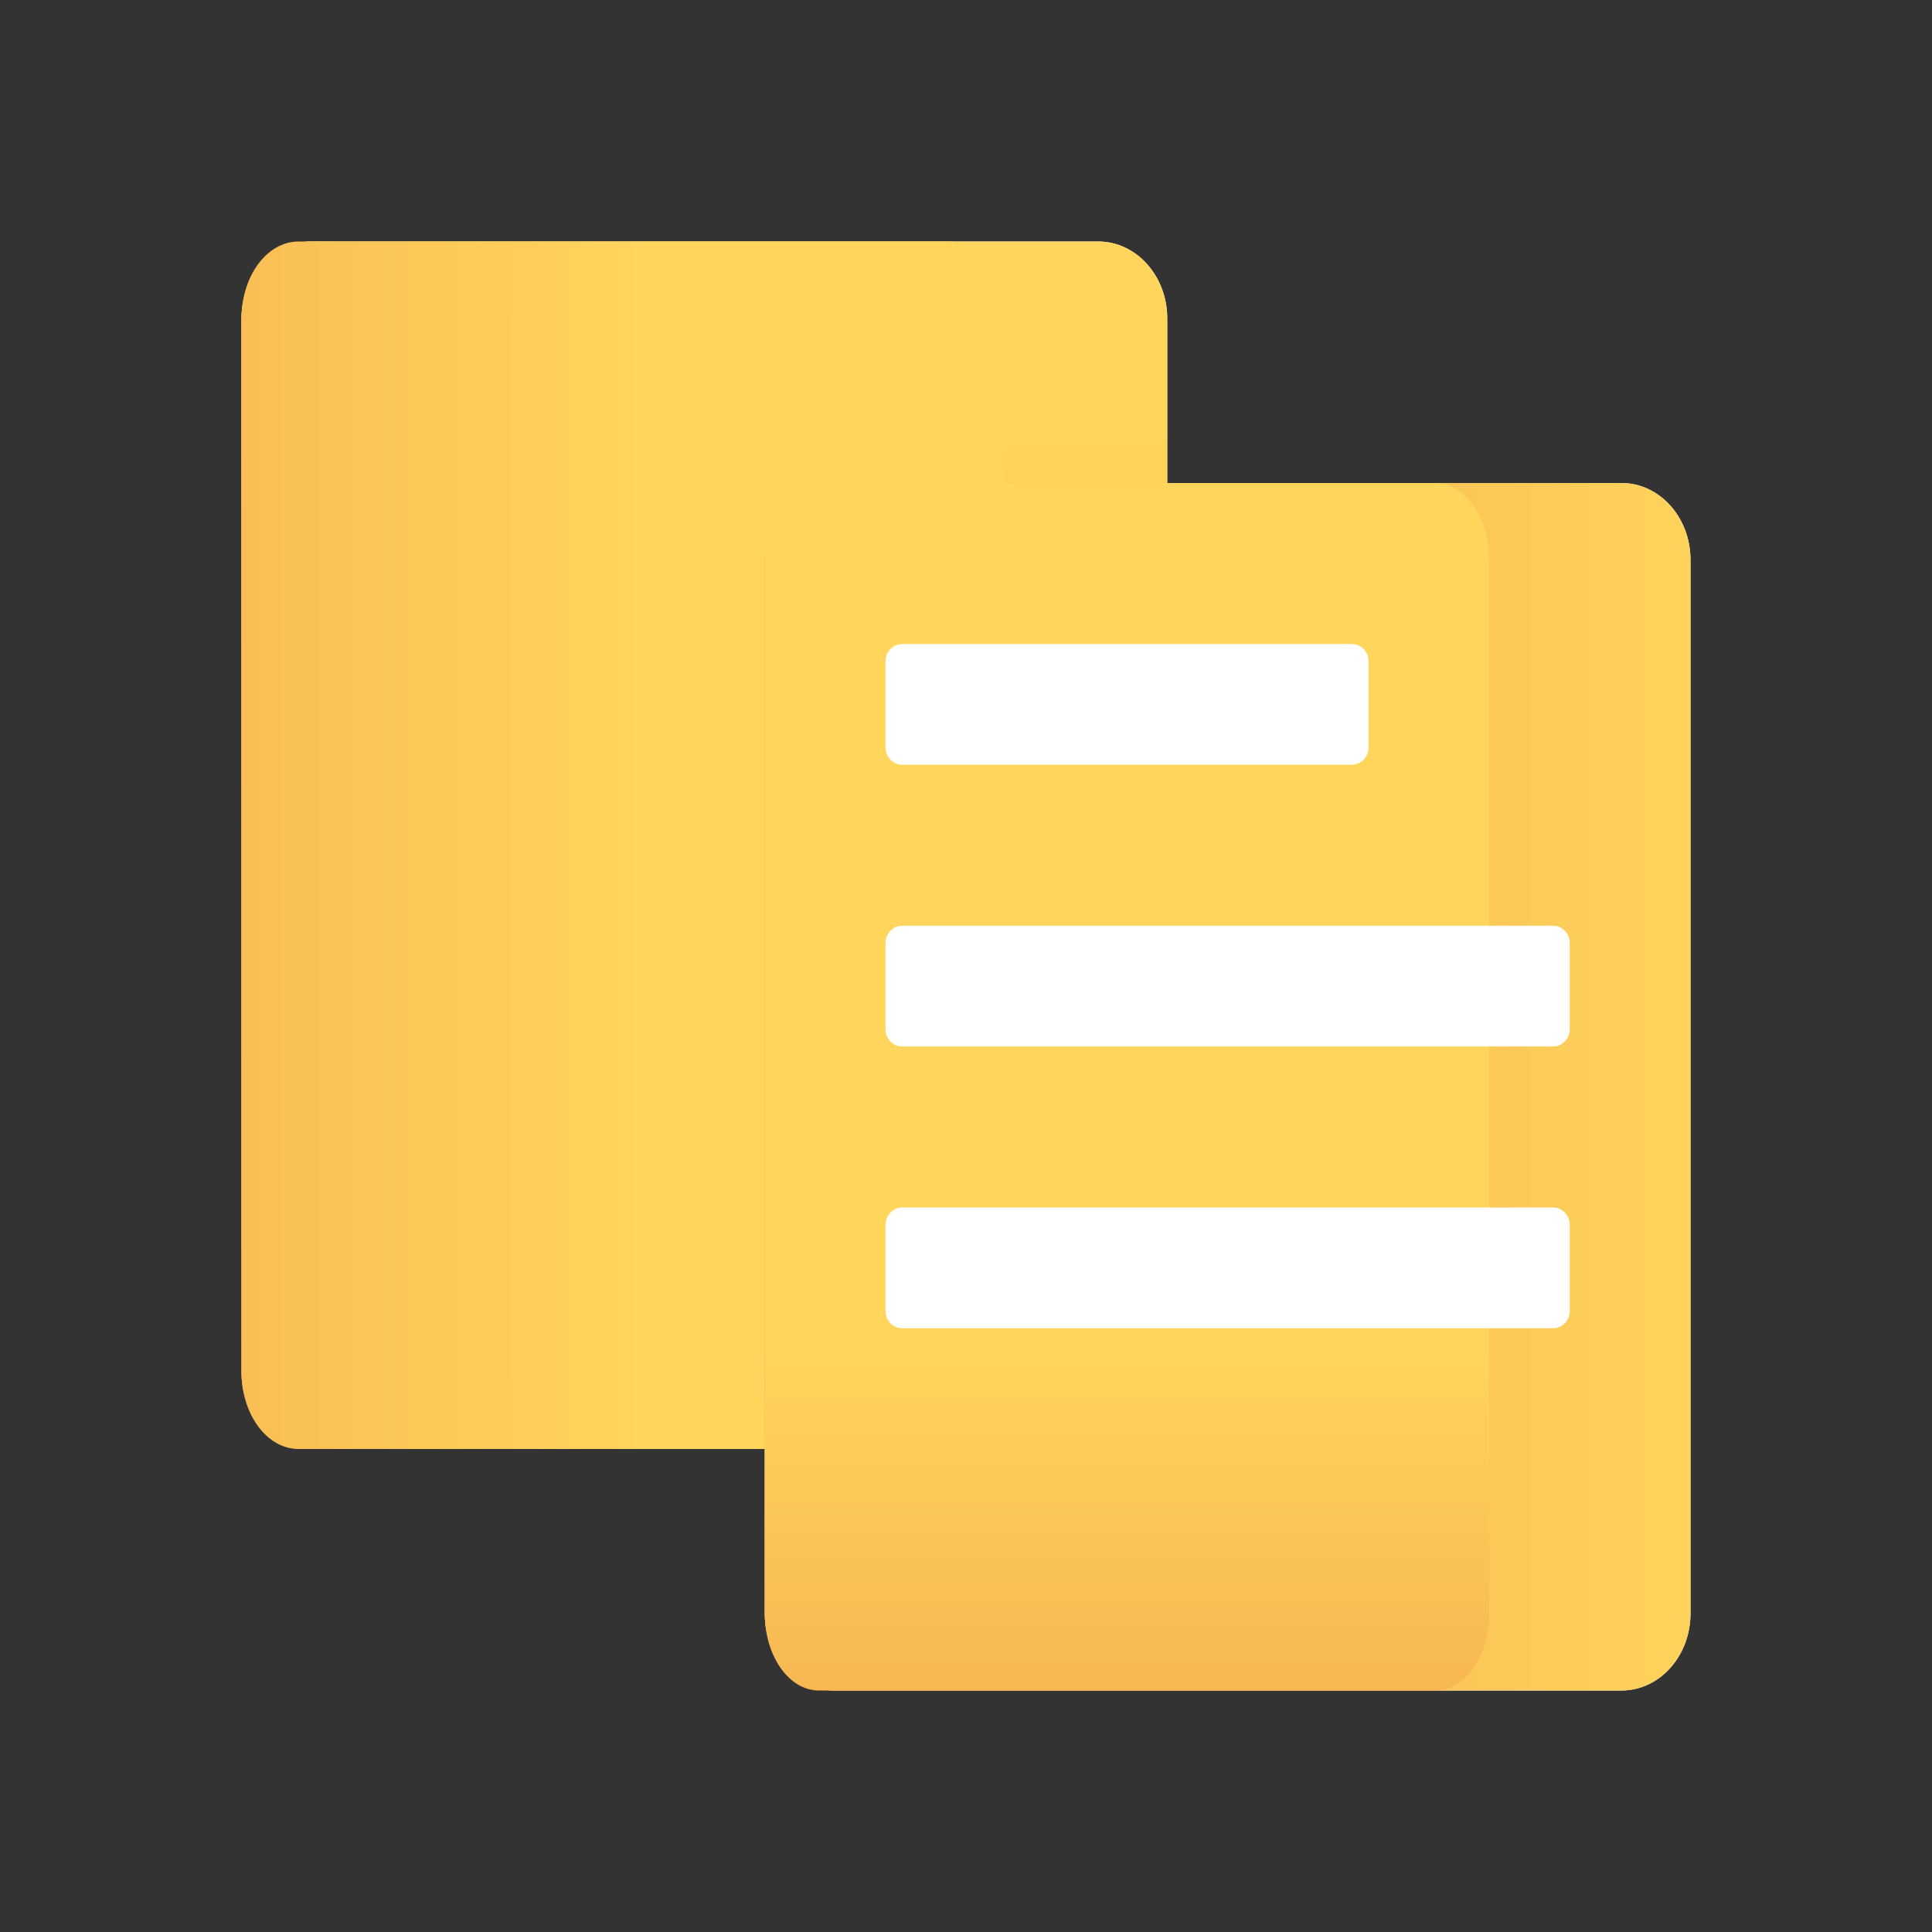
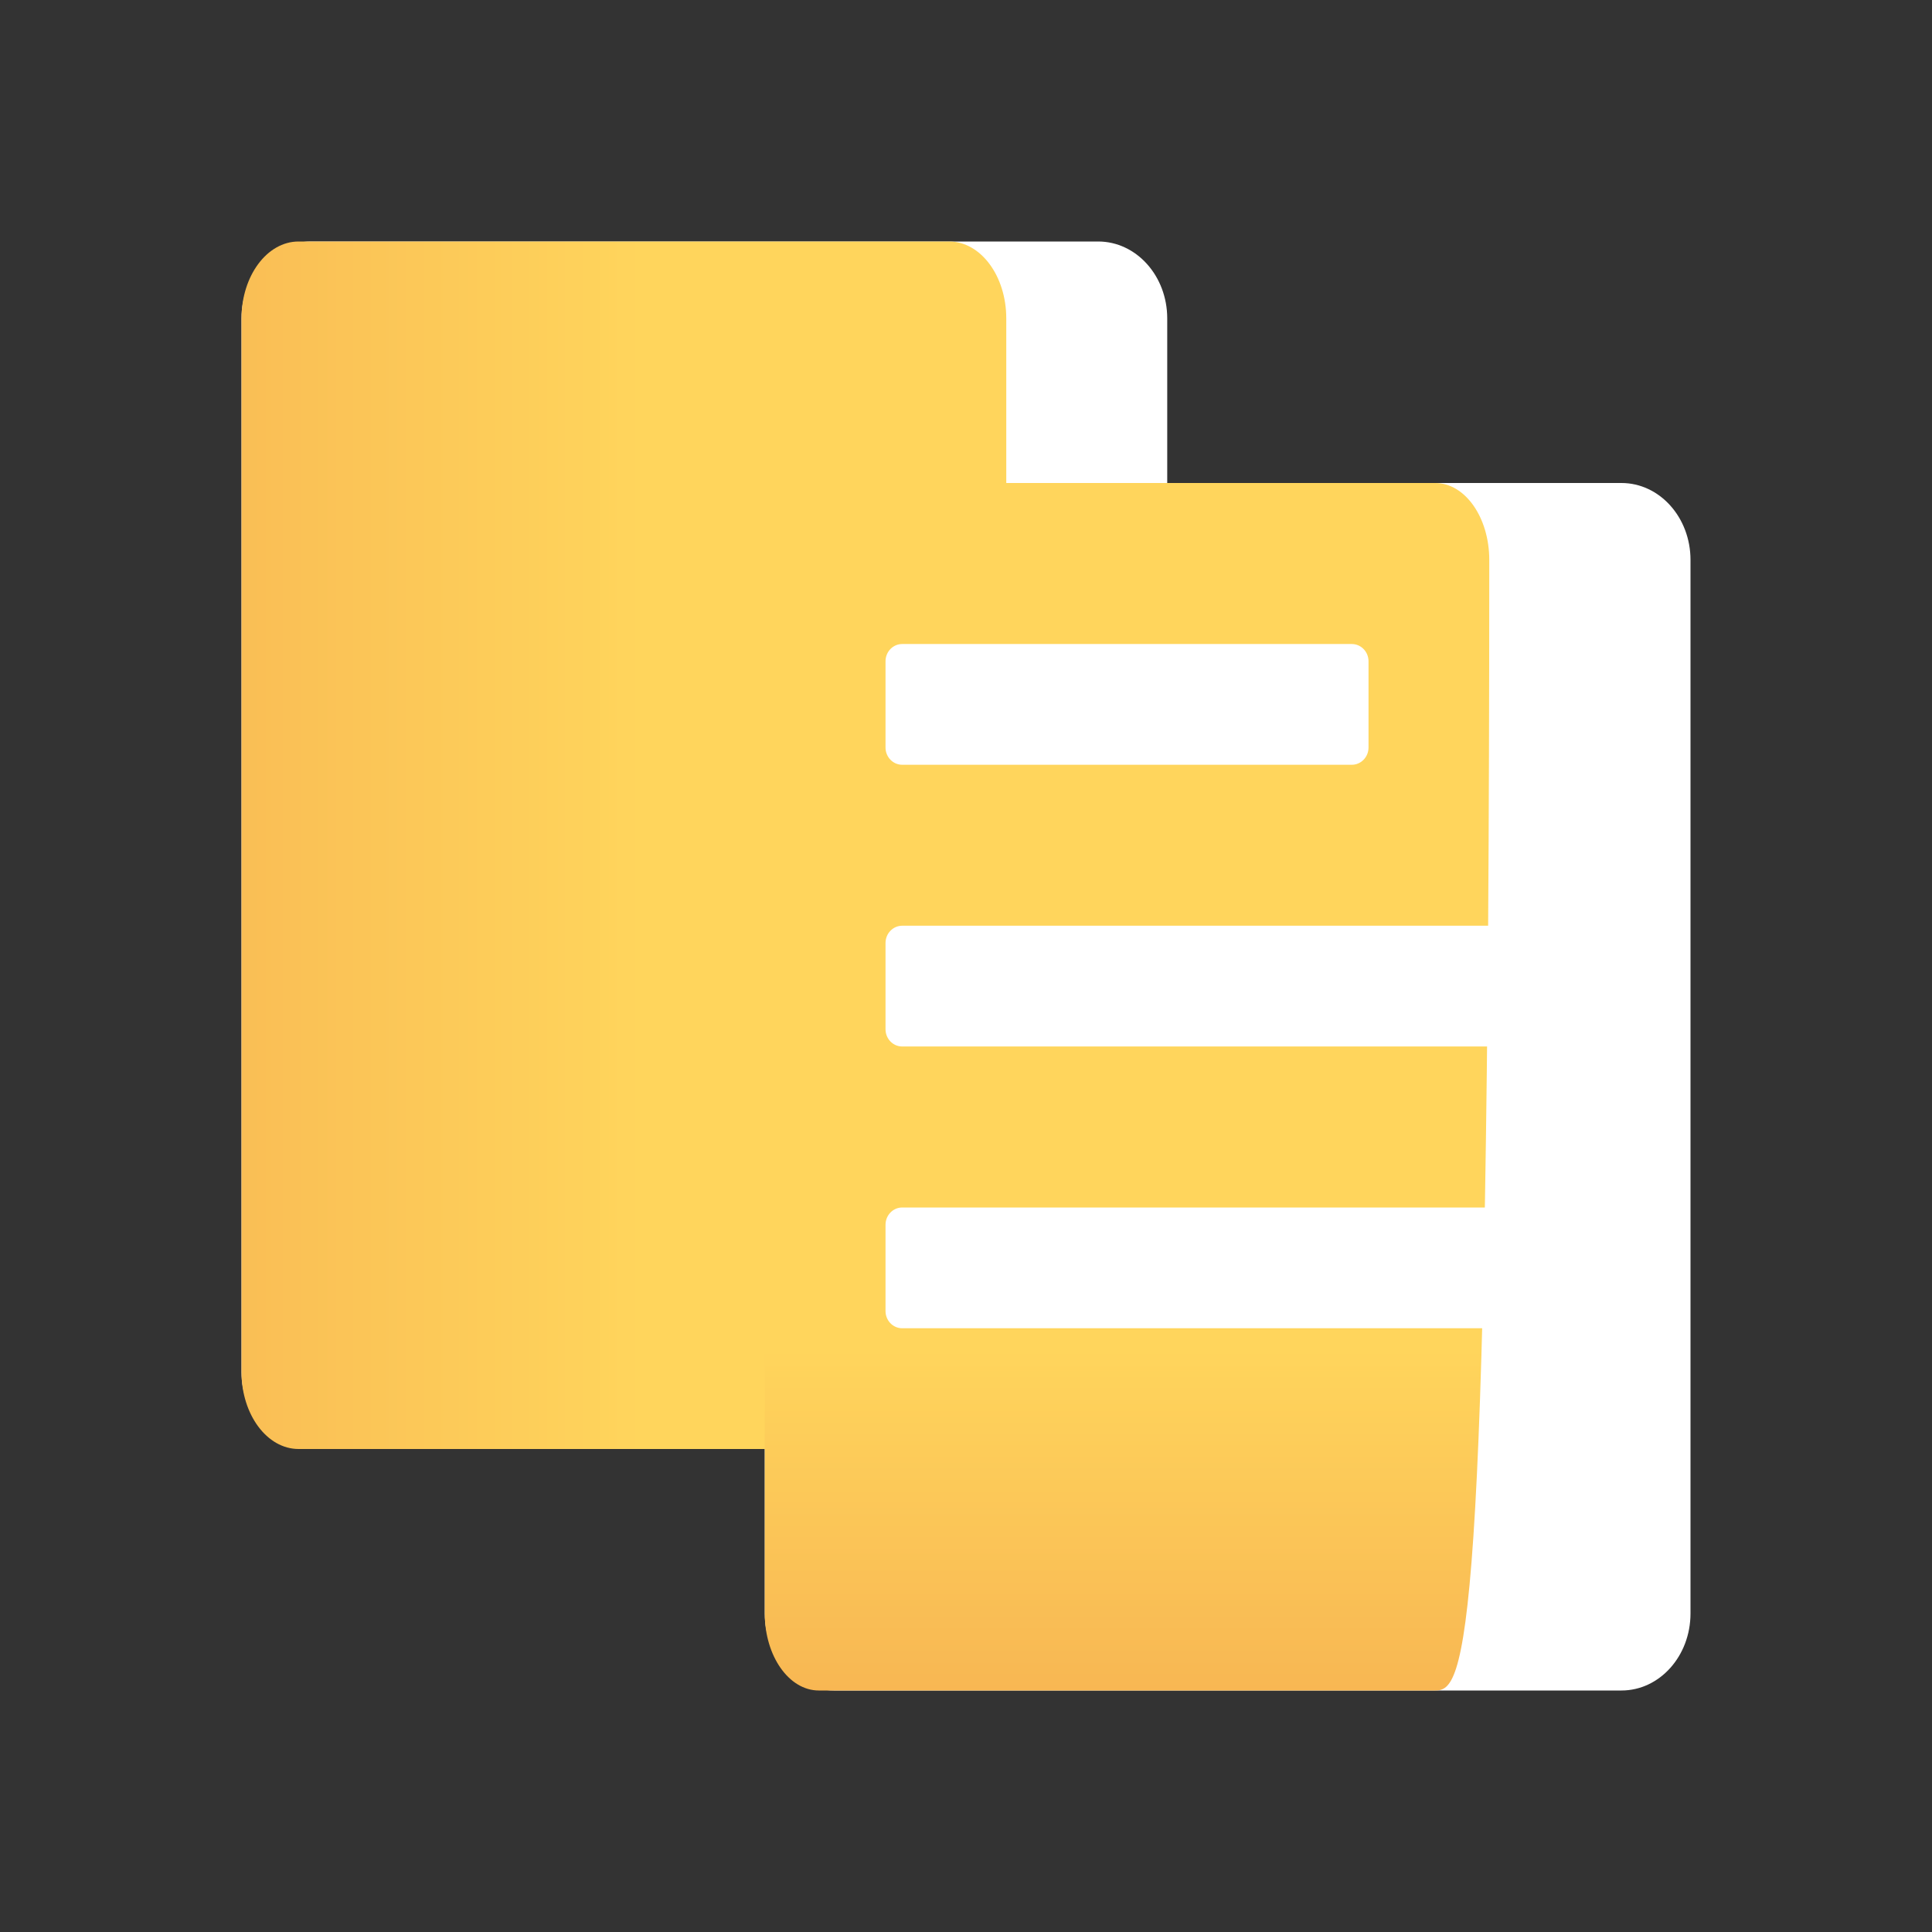
<svg xmlns="http://www.w3.org/2000/svg" width="32" height="32" viewBox="0 0 32 32" fill="none">
  <rect x="0" y="0" width="32" height="32" fill="#333333" stroke="none" />
  <path fill-rule="evenodd" clip-rule="evenodd" d="M12.667 24H5.144C4.513 24 4 23.43 4 22.726V5.274C4 4.57 4.513 4 5.144 4H18.189C18.821 4 19.333 4.57 19.333 5.274V8H26.856C27.488 8 28 8.57 28 9.274V26.726C27.999 27.43 27.488 28 26.856 28H13.811C13.179 28 12.667 27.43 12.667 26.726V24Z" fill="white" />
-   <path d="M18.189 24H5.144C4.513 24 4 23.43 4 22.726V5.274C4 4.57 4.513 4 5.144 4H18.189C18.821 4 19.333 4.57 19.333 5.274V22.726C19.333 23.43 18.821 24 18.189 24Z" fill="url(#paint0_linear_2768_9026)" style="mix-blend-mode:multiply" />
  <path d="M15.721 24H4.945C4.423 24 4 23.43 4 22.726V5.274C4 4.57 4.423 4 4.945 4H15.721C16.243 4 16.667 4.57 16.667 5.274V22.726C16.666 23.43 16.243 24 15.721 24Z" fill="url(#paint1_linear_2768_9026)" style="mix-blend-mode:multiply" />
-   <path d="M26.856 28H13.811C13.179 28 12.667 27.43 12.667 26.726V9.274C12.667 8.57 13.179 8 13.811 8H26.856C27.488 8 28 8.57 28 9.274V26.726C27.999 27.43 27.488 28 26.856 28Z" fill="url(#paint2_linear_2768_9026)" style="mix-blend-mode:multiply" />
-   <path d="M23.771 28H13.562C13.068 28 12.667 27.43 12.667 26.726V9.274C12.667 8.57 13.068 8 13.562 8H23.771C24.266 8 24.667 8.57 24.667 9.274V26.726C24.666 27.43 24.266 28 23.771 28Z" fill="url(#paint3_linear_2768_9026)" style="mix-blend-mode:multiply" />
+   <path d="M23.771 28H13.562C13.068 28 12.667 27.43 12.667 26.726V9.274C12.667 8.57 13.068 8 13.562 8H23.771C24.266 8 24.667 8.57 24.667 9.274C24.666 27.43 24.266 28 23.771 28Z" fill="url(#paint3_linear_2768_9026)" style="mix-blend-mode:multiply" />
  <path d="M22.667 12.381L22.667 10.953C22.667 10.795 22.543 10.667 22.39 10.667L14.943 10.667C14.791 10.667 14.667 10.794 14.667 10.953L14.667 12.381C14.667 12.538 14.79 12.667 14.943 12.667L22.39 12.667C22.543 12.667 22.667 12.539 22.667 12.381Z" fill="white" />
  <path d="M26 17.047L26 15.619C26 15.462 25.877 15.333 25.724 15.333L14.943 15.333C14.791 15.333 14.667 15.461 14.667 15.619L14.667 17.047C14.667 17.205 14.79 17.333 14.943 17.333L25.724 17.333C25.877 17.333 26 17.206 26 17.047Z" fill="white" />
  <path d="M26 21.714L26 20.286C26 20.128 25.877 20 25.724 20L14.943 20C14.791 20 14.667 20.128 14.667 20.286L14.667 21.714C14.667 21.872 14.79 22 14.943 22L25.724 22C25.877 22 26 21.872 26 21.714Z" fill="white" />
  <defs>
    <linearGradient id="paint0_linear_2768_9026" x1="6.987" y1="23.964" x2="6.987" y2="7.121" gradientUnits="userSpaceOnUse">
      <stop stop-color="#E97D41" />
      <stop offset="1" stop-color="#FFD55C" />
    </linearGradient>
    <linearGradient id="paint1_linear_2768_9026" x1="-15" y1="23.964" x2="10.667" y2="23.964" gradientUnits="userSpaceOnUse">
      <stop stop-color="#E97D41" />
      <stop offset="1" stop-color="#FFD55C" />
    </linearGradient>
    <linearGradient id="paint2_linear_2768_9026" x1="1" y1="28" x2="28.667" y2="28" gradientUnits="userSpaceOnUse">
      <stop offset="8.26043e-09" stop-color="#E97D41" />
      <stop offset="1" stop-color="#FFD55C" />
    </linearGradient>
    <linearGradient id="paint3_linear_2768_9026" x1="20.203" y1="39" x2="20.203" y2="22.333" gradientUnits="userSpaceOnUse">
      <stop stop-color="#E97D41" />
      <stop offset="1" stop-color="#FFD55C" />
    </linearGradient>
  </defs>
</svg>